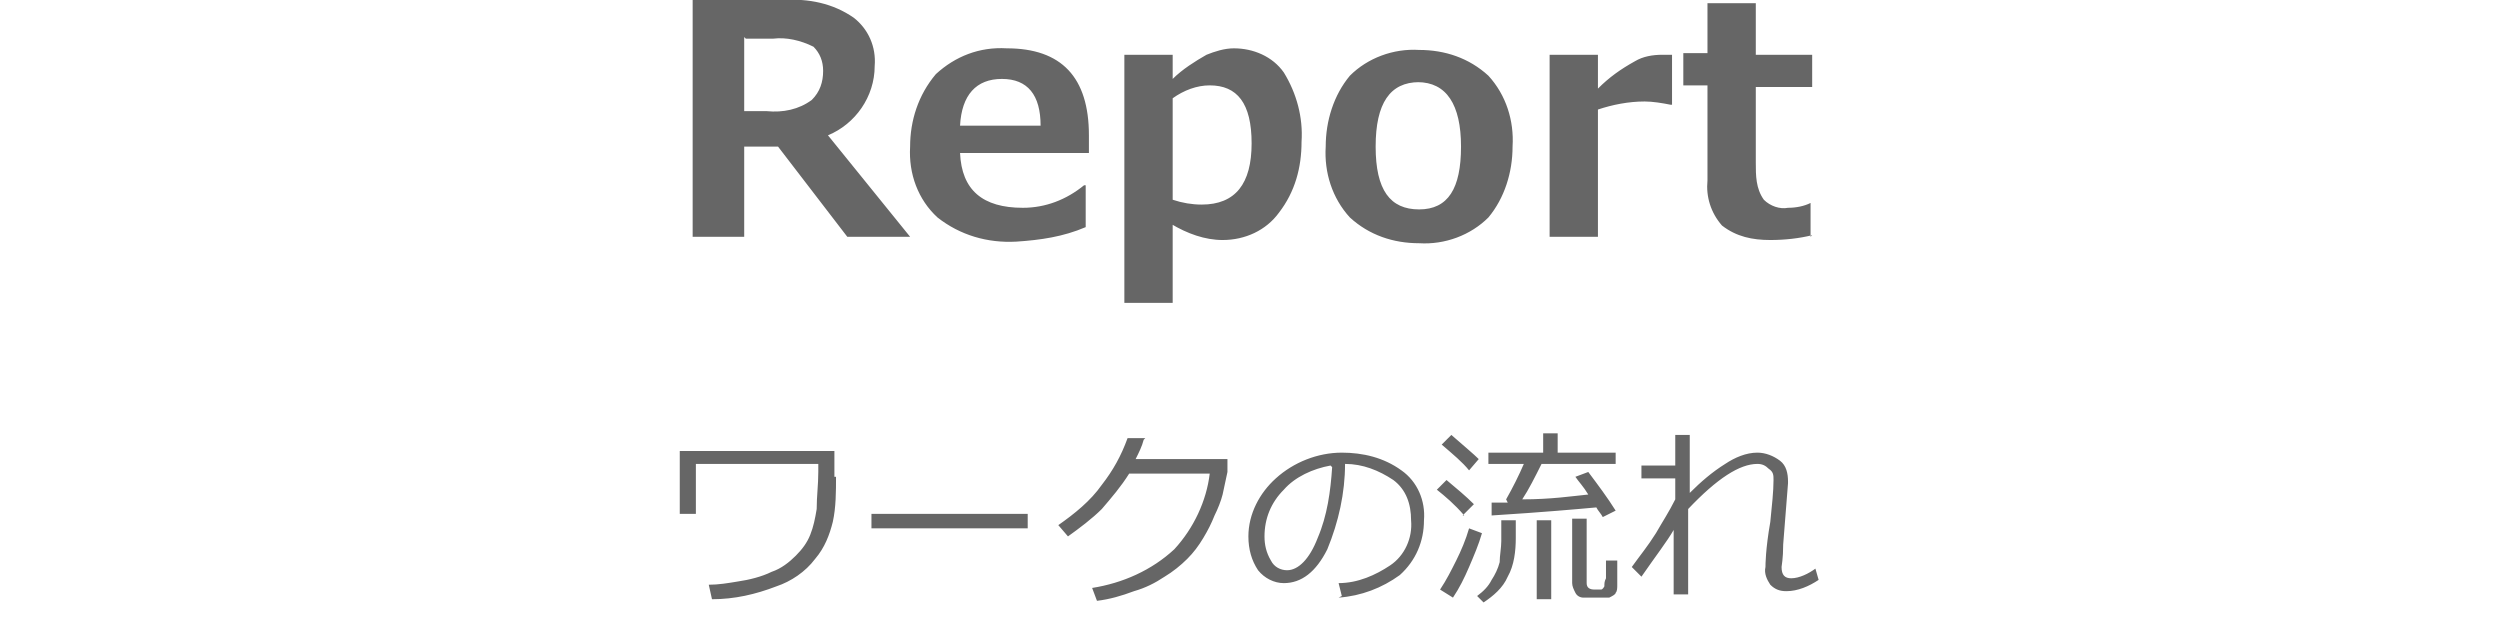
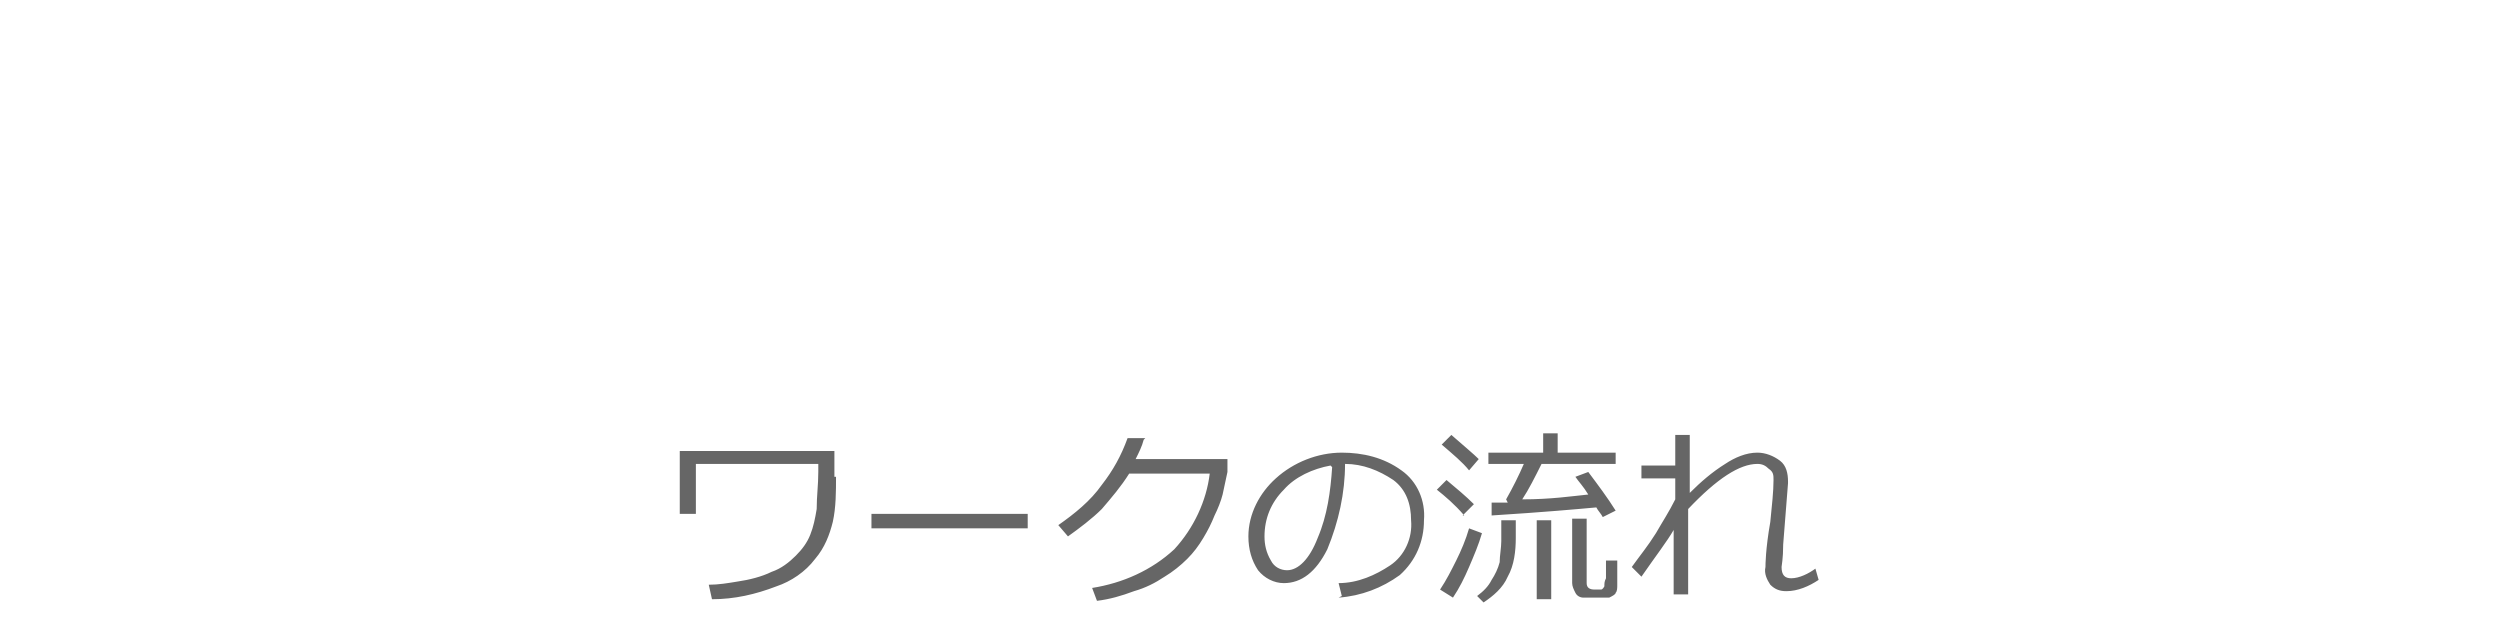
<svg xmlns="http://www.w3.org/2000/svg" id="_レイヤー_1" data-name="レイヤー_1" version="1.1" viewBox="0 0 155.2 39">
  <defs>
    <style>
      .st0 {
        fill: #666;
      }
    </style>
  </defs>
  <g id="btn_03">
-     <path id="_パス_38" data-name="パス_38" class="st0" d="M56.6,14.7h-4l-4.3-5.6h-2.1v5.6h-3.2V0h5.6c1.6-.1,3.1.2,4.4,1.1.9.7,1.4,1.8,1.3,3,0,1.9-1.2,3.6-2.9,4.3l5.1,6.3ZM46.2,2.3v4.6h1.4c1,.1,2-.1,2.8-.7.5-.5.7-1.1.7-1.8,0-.6-.2-1.1-.6-1.5-.8-.4-1.7-.6-2.5-.5h-1.7ZM67.6,9.5h-8c.1,2.3,1.4,3.4,3.9,3.4,1.4,0,2.7-.5,3.8-1.4h.1v2.6c-1.4.6-2.8.8-4.3.9-1.8.1-3.5-.4-4.9-1.5-1.2-1.1-1.8-2.7-1.7-4.4,0-1.6.5-3.2,1.6-4.5,1.2-1.1,2.7-1.7,4.4-1.6,3.4,0,5.1,1.8,5.1,5.4v1.1ZM64.6,7.8c0-1.9-.8-2.9-2.4-2.9s-2.5,1-2.6,2.9h5ZM72.8,13.9v4.9h-3V3.4h3v1.5c.6-.6,1.4-1.1,2.1-1.5.5-.2,1.1-.4,1.7-.4,1.2,0,2.4.5,3.1,1.5.8,1.3,1.2,2.8,1.1,4.3,0,1.6-.4,3.1-1.4,4.4-.8,1.1-2.1,1.7-3.5,1.7-1.1,0-2.2-.4-3.2-1ZM72.8,6.2v6.2c.6.2,1.2.3,1.8.3,2.1,0,3.1-1.3,3.1-3.8s-.9-3.6-2.6-3.6c-.8,0-1.6.3-2.3.8h0ZM88.1,15.1c-1.6,0-3.1-.5-4.3-1.6-1.1-1.2-1.6-2.8-1.5-4.4,0-1.6.5-3.2,1.5-4.4,1.1-1.1,2.7-1.7,4.3-1.6,1.6,0,3.1.5,4.3,1.6,1.1,1.2,1.6,2.8,1.5,4.4,0,1.6-.5,3.2-1.5,4.4-1.1,1.1-2.7,1.7-4.3,1.6ZM88.1,5.1c-1.8,0-2.7,1.3-2.7,4s.9,3.9,2.7,3.9c1.8,0,2.6-1.3,2.6-3.9,0-2.6-.9-4-2.7-4ZM103.8,6.5h-.1c-.5-.1-1.1-.2-1.6-.2-1,0-2,.2-2.9.5v7.9h-3V3.4h3v2.1c.7-.7,1.4-1.2,2.3-1.7.5-.3,1.1-.4,1.7-.4.1,0,.4,0,.6,0v3.1ZM112.5,14.6c-.8.2-1.7.3-2.6.3-1.1,0-2.1-.2-3-.9-.7-.8-1-1.8-.9-2.8v-5.9h-1.5v-2h1.5V.2h3v3.2h3.5v2h-3.5v4.7c0,.8,0,1.6.5,2.3.4.4,1,.6,1.5.5.5,0,1-.1,1.4-.3h0v2.1Z" />
    <path id="_パス_37" data-name="パス_37" class="st0" d="M51.9,29.6c0,.9,0,1.9-.2,2.8-.2.8-.5,1.6-1.1,2.3-.6.8-1.5,1.4-2.4,1.7-1.3.5-2.6.8-4,.8l-.2-.9c.6,0,1.2-.1,1.8-.2.7-.1,1.5-.3,2.1-.6.6-.2,1.1-.6,1.5-1,.4-.4.7-.8.9-1.3.2-.5.3-1,.4-1.6,0-.8.1-1.5.1-2.3v-.5h-7.6v3.1h-1v-3.9h9.6v1.6ZM63.8,32.8h-9.7v-.9h9.7v.9ZM71,27.3c-.1.4-.3.8-.5,1.2h5.7v.8c-.1.5-.2.9-.3,1.4-.1.4-.3.9-.5,1.3-.2.5-.4.9-.7,1.4-.3.5-.6.9-1,1.3-.4.4-.9.8-1.4,1.1-.6.4-1.2.7-1.9.9-.8.3-1.5.5-2.3.6l-.3-.8c1.9-.3,3.7-1.1,5.1-2.4,1.2-1.3,2-3,2.2-4.7h-5c-.5.8-1.1,1.5-1.7,2.2-.6.6-1.4,1.2-2.1,1.7l-.6-.7c1-.7,2-1.5,2.7-2.5.7-.9,1.2-1.8,1.6-2.9h1.1ZM83.3,37l-.2-.8c1.2,0,2.3-.5,3.2-1.1.9-.6,1.4-1.7,1.3-2.8,0-1-.3-1.9-1.1-2.5-.9-.6-1.9-1-3-1,0,1.8-.4,3.6-1.1,5.3-.7,1.4-1.6,2.1-2.7,2.1-.6,0-1.2-.3-1.6-.8-.4-.6-.6-1.3-.6-2.1,0-1.4.7-2.7,1.7-3.6,1.1-1,2.6-1.6,4.1-1.6,1.3,0,2.6.3,3.7,1.1,1,.7,1.5,1.9,1.4,3.1,0,1.3-.5,2.5-1.5,3.4-1.1.8-2.4,1.3-3.8,1.4ZM82.6,28.9c-1.1.2-2.2.7-2.9,1.5-.8.8-1.2,1.8-1.2,2.9,0,.5.1,1,.4,1.5.2.4.6.6,1,.6.7,0,1.4-.7,1.9-2,.6-1.4.8-2.9.9-4.4ZM93.5,31c.4-.7.8-1.5,1.1-2.2h-2.2v-.7h3.4v-1.2h.9v1.2h3.6v.7h-4.6c-.4.8-.8,1.6-1.2,2.2,1.8,0,3.1-.2,4.1-.3-.3-.5-.6-.8-.8-1.1l.8-.3c.6.8,1.2,1.6,1.7,2.4l-.8.4c-.1-.2-.3-.4-.4-.6-1.1.1-3.3.3-6.5.5v-.8s.4,0,1,0ZM91.2,29.2c-.4-.5-1-1-1.7-1.6l.6-.6c.8.7,1.4,1.2,1.7,1.5l-.6.7ZM90.9,32c-.6-.7-1.2-1.2-1.7-1.6l.6-.6c.6.5,1.2,1,1.7,1.5l-.7.7ZM97.6,32.2h.9v4c0,.3.2.4.5.4.1,0,.3,0,.4,0,0,0,.1,0,.2-.2,0-.2,0-.3.1-.5,0-.2,0-.6,0-1.1h.7v1.5c0,.2,0,.4-.1.5,0,.1-.2.2-.4.3-.3,0-.5,0-.8,0-.3,0-.5,0-.8,0-.2,0-.4-.1-.5-.3-.1-.2-.2-.4-.2-.6v-4.2ZM95.4,37.2v-4.9h.9v4.9h-.9ZM92.2,37.5l-.5-.5c.4-.3.7-.6.9-1,.2-.3.4-.7.5-1.1,0-.4.1-.9.1-1.3v-1.3h.9v1.1c0,.8-.1,1.7-.5,2.4-.3.7-.9,1.2-1.5,1.6ZM90.2,37.1l-.8-.5c.4-.6.7-1.2,1-1.8.3-.6.6-1.3.8-2l.8.3c-.2.7-.5,1.4-.8,2.1-.3.7-.6,1.3-1,1.9ZM103.9,32.9c-.4.7-1.1,1.6-2,2.9l-.6-.6c.5-.7,1-1.3,1.5-2.1.4-.7.8-1.3,1.2-2.1v-1.3h-2.1v-.8h2.1v-1.9h.9v3.6c.7-.7,1.4-1.3,2.2-1.8.6-.4,1.3-.7,2-.7.5,0,1,.2,1.4.5.4.3.5.8.5,1.3,0,0,0,0,0,.1l-.3,3.8c0,.9-.1,1.3-.1,1.4,0,.5.2.7.6.7.5,0,1.1-.3,1.5-.6l.2.7c-.6.4-1.3.7-2,.7-.4,0-.7-.1-1-.4-.2-.3-.4-.7-.3-1.1,0-.1,0-1.1.3-2.8.1-1,.2-1.9.2-2.6,0-.3,0-.5-.3-.7-.2-.2-.4-.3-.7-.3-1.1,0-2.5.9-4.3,2.8v5.3h-.9v-4.3Z" />
  </g>
</svg>